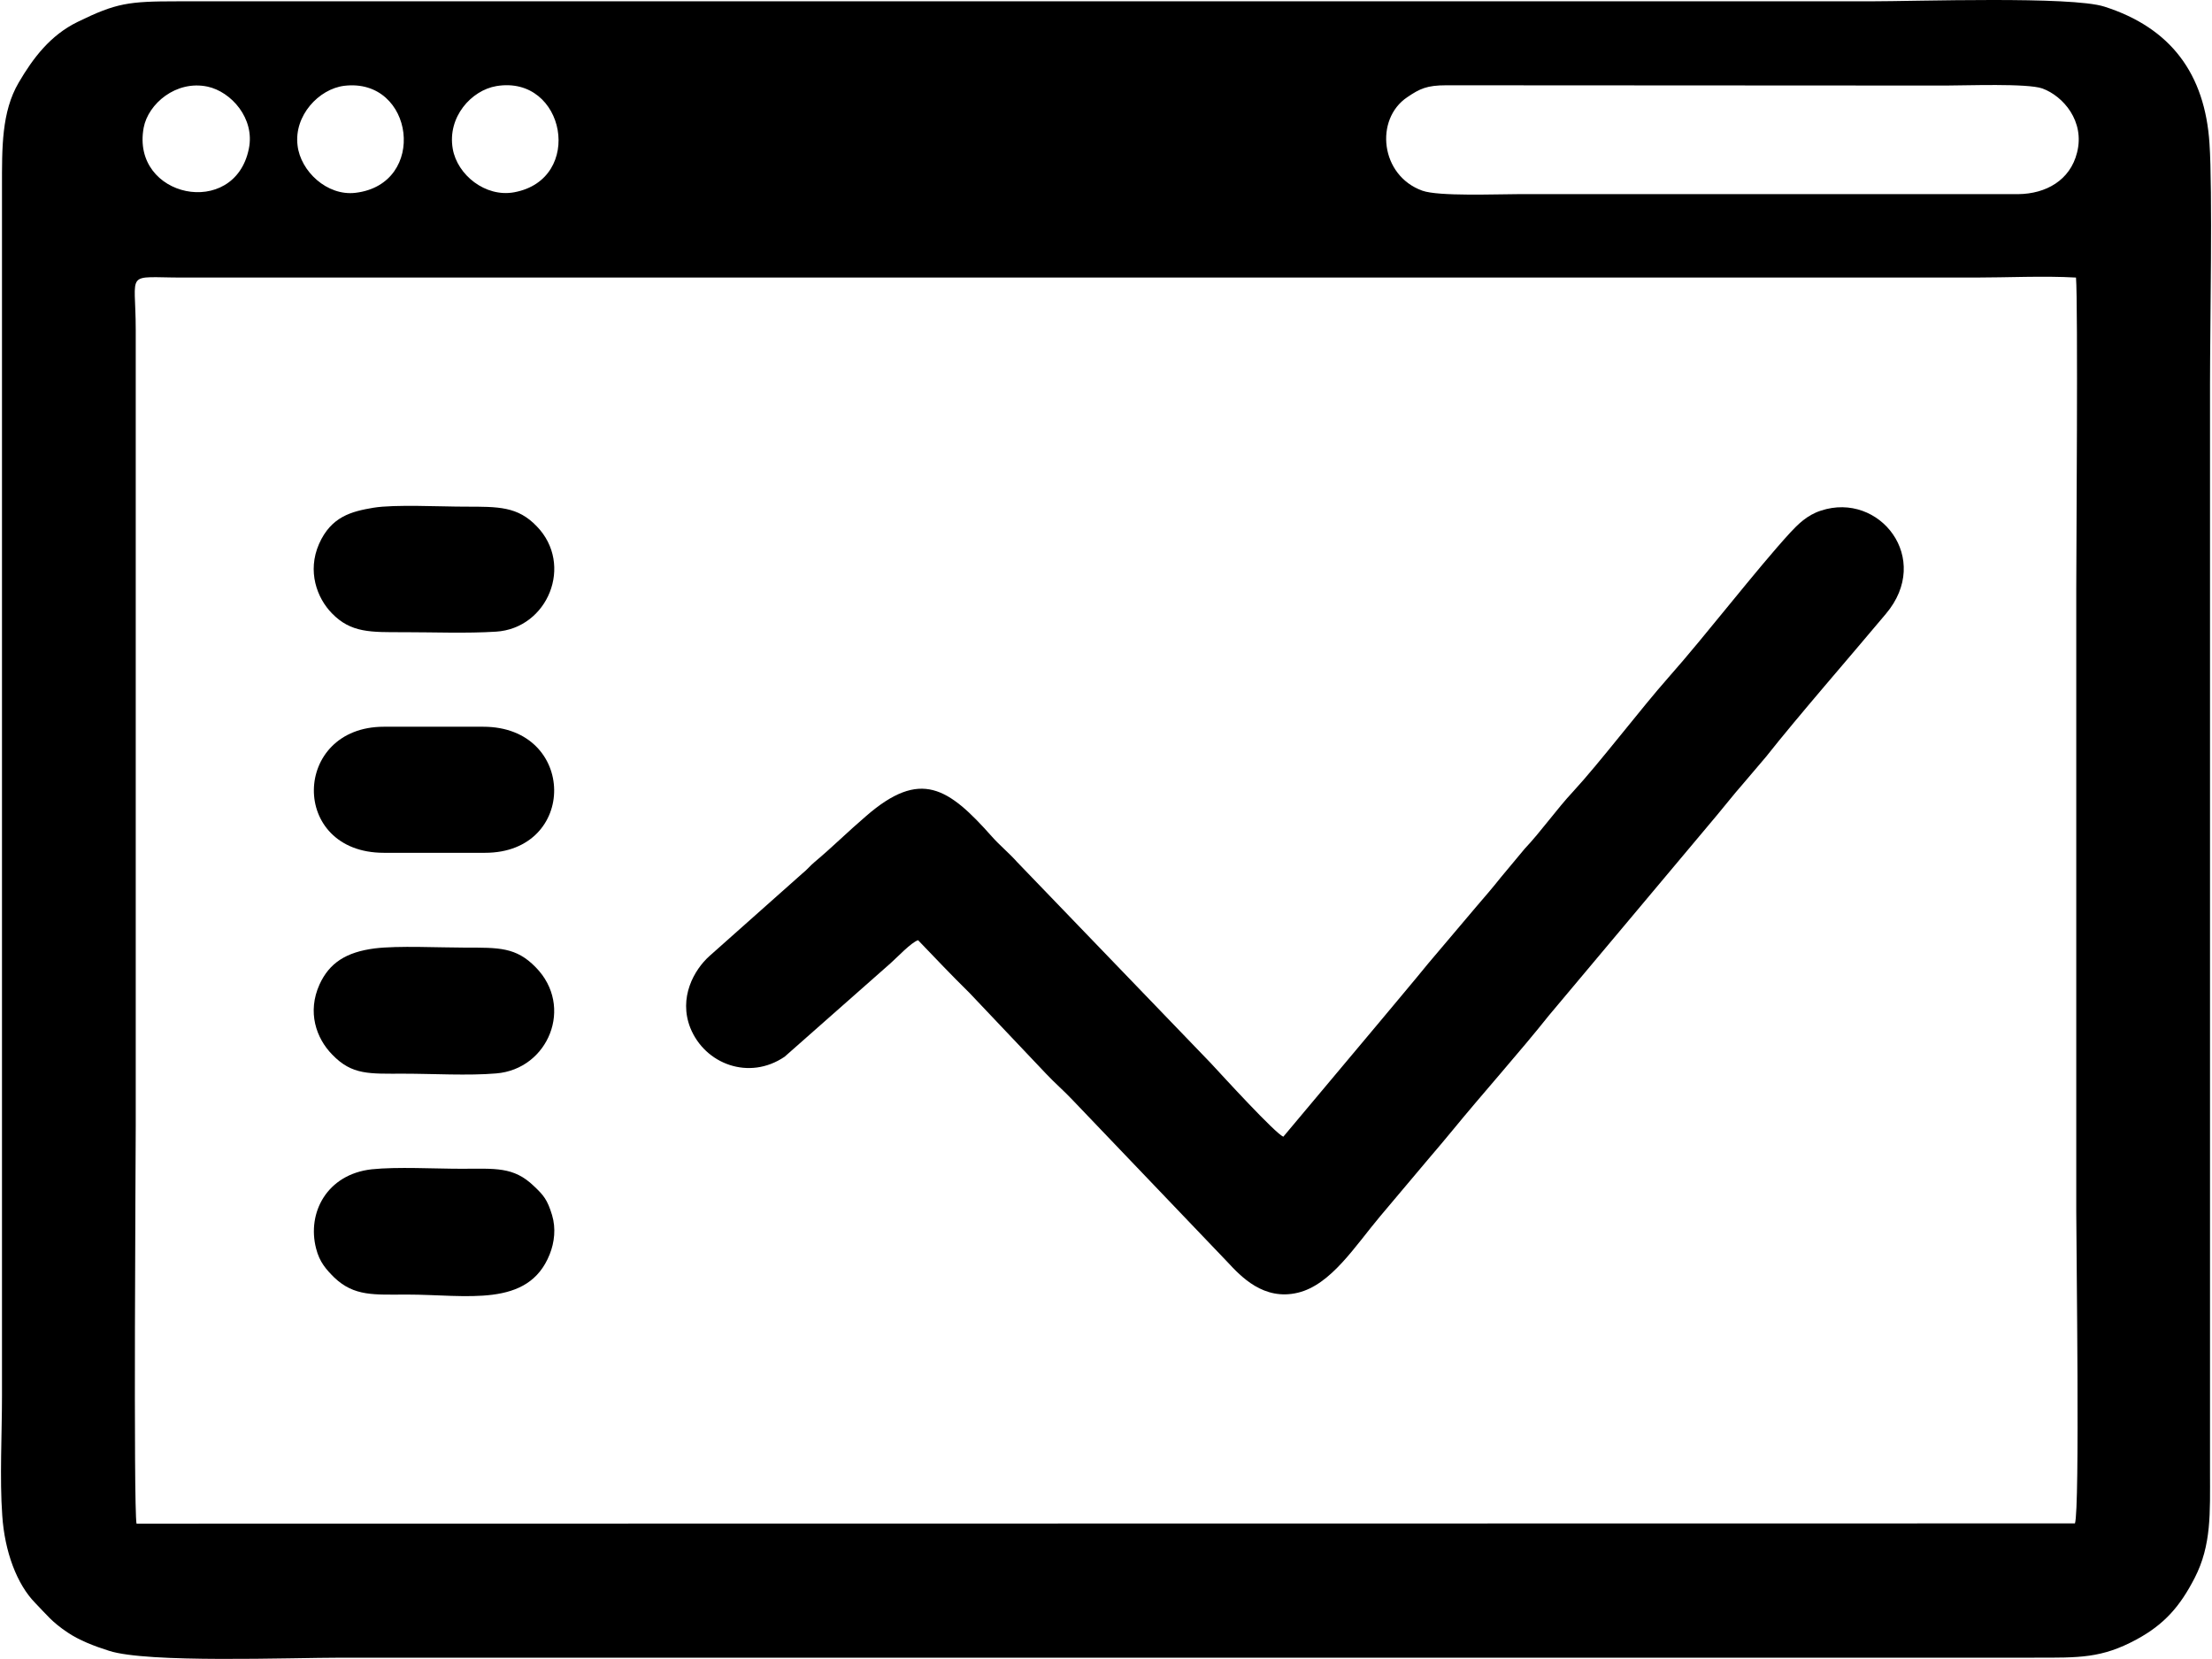
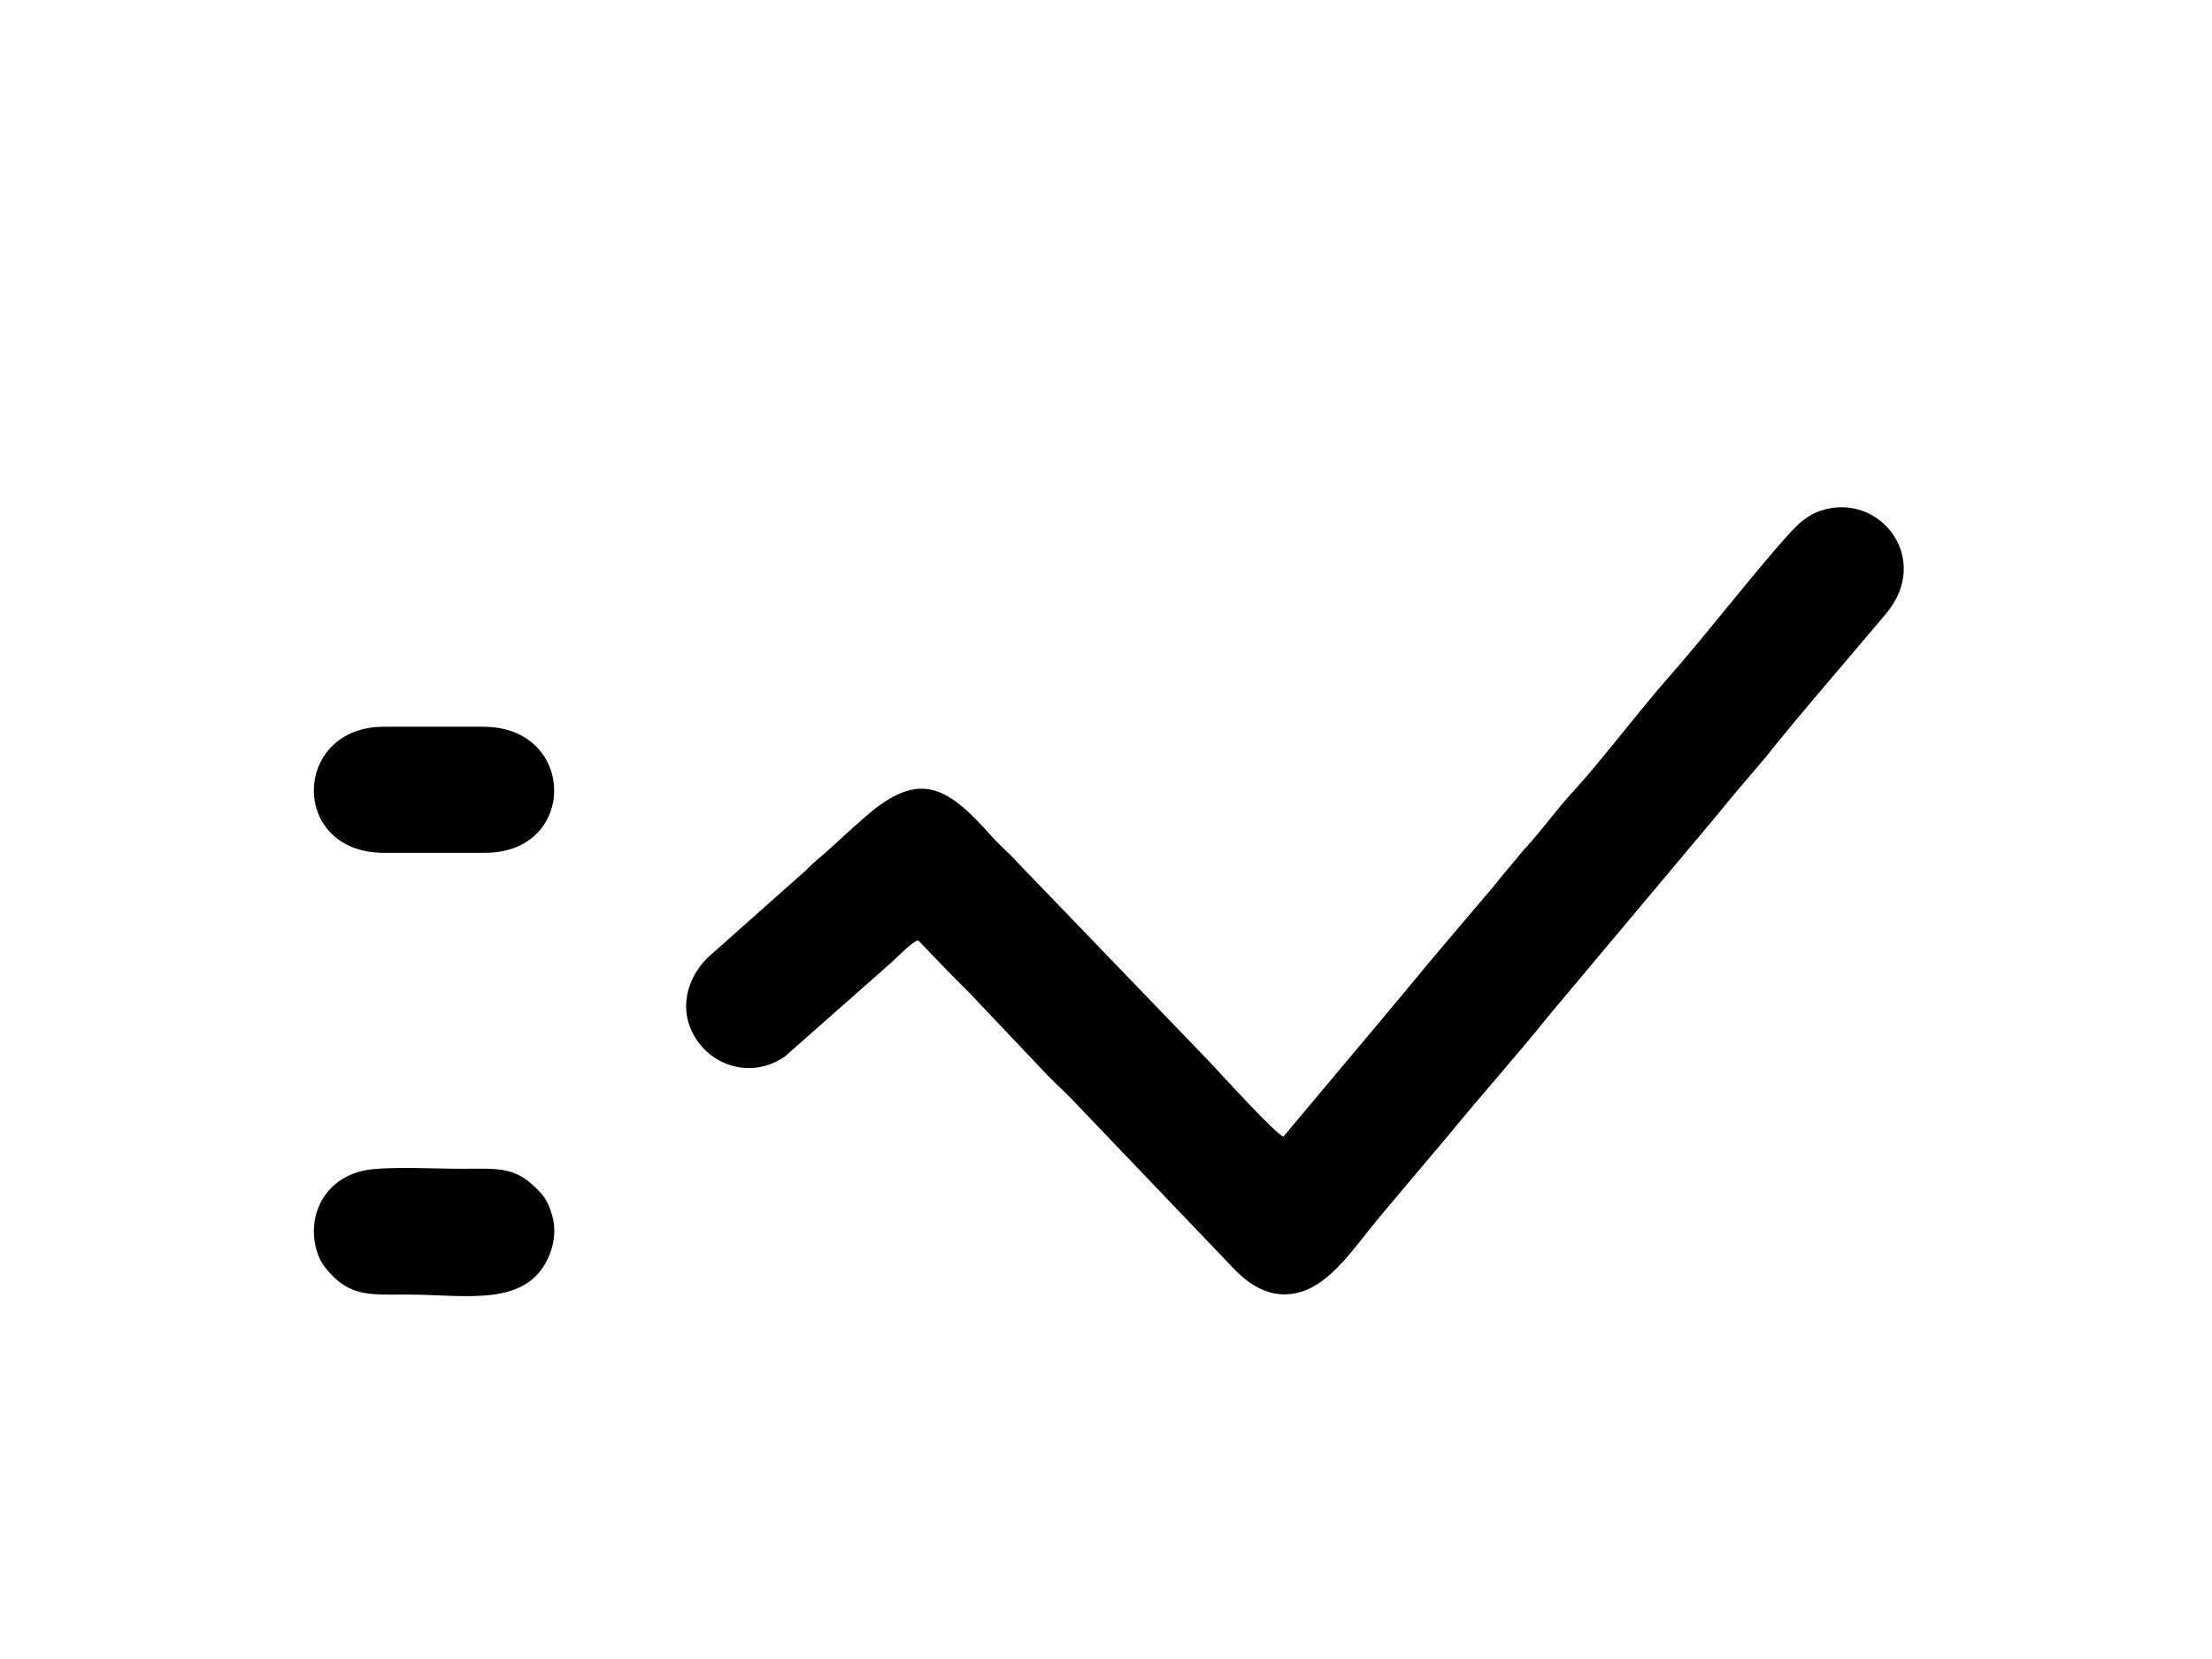
<svg xmlns="http://www.w3.org/2000/svg" width="32px" height="24px" clip-rule="evenodd" fill-rule="evenodd" image-rendering="optimizeQuality" shape-rendering="geometricPrecision" text-rendering="geometricPrecision" version="1.1" viewBox="0 0 83.45 62.64" xml:space="preserve">
-   <path d="m78.35 10.48c0.08 0.97 0.01 10.5 0.01 11.75v23.51c0 1.45 0.14 11.24-0.05 11.78l-73.19 0.01c-0.12-0.61-0.03-14.01-0.03-15v-30.07c0-2.29-0.45-1.98 1.78-1.98h67.66c1.22 0 2.61-0.07 3.82 0zm0.04-4.72c-0.26 1.05-1.18 1.56-2.22 1.57h-18.87c-0.82 0-3.02 0.09-3.63-0.13-1.59-0.57-1.81-2.7-0.57-3.53 0.47-0.32 0.74-0.45 1.47-0.45l18.86 0.01c0.77 0 3.08-0.09 3.65 0.11 0.79 0.29 1.61 1.24 1.31 2.42zm-61.33-0.14c-0.21-1.2 0.7-2.21 1.65-2.37 2.61-0.43 3.33 3.52 0.67 4.01-1.09 0.2-2.15-0.66-2.32-1.64zm-5.86-0.13c-0.14-1.12 0.8-2.13 1.76-2.25 2.65-0.32 3.17 3.71 0.43 4.04-1.08 0.13-2.08-0.82-2.19-1.79zm-1.84 0.13c-0.54 2.66-4.46 1.85-3.97-0.8 0.17-0.9 1.22-1.8 2.41-1.55 0.89 0.19 1.8 1.2 1.56 2.35zm-9.31 51.6c0.09 1.36 0.55 2.6 1.25 3.31 0.43 0.44 0.62 0.71 1.22 1.11 0.43 0.29 0.99 0.51 1.56 0.69 1.45 0.47 6.83 0.26 8.8 0.26h63.9c1.69 0 2.53 0.03 3.86-0.69 1.05-0.57 1.64-1.25 2.19-2.32 0.64-1.24 0.58-2.47 0.58-4v-41.07c0-2.11 0.1-7.37-0.02-9.09-0.17-2.63-1.46-4.37-3.97-5.17-1.25-0.4-7.1-0.2-8.86-0.2h-63.89c-1.85 0-2.31 0.06-3.78 0.78-1.02 0.5-1.67 1.35-2.22 2.29-0.65 1.11-0.63 2.46-0.63 3.94v45.65c0 1.41-0.09 3.13 0.01 4.51z" />
  <path d="m48.42 42.92c-0.32-0.14-2.24-2.24-2.74-2.78l-7.31-7.59c-0.31-0.35-0.64-0.61-0.95-0.96-1.65-1.86-2.7-2.56-4.75-0.78-0.69 0.59-1.27 1.17-1.95 1.74-0.18 0.15-0.27 0.28-0.46 0.43l-3.51 3.12c-0.58 0.52-1.17 1.57-0.72 2.71 0.55 1.37 2.22 2 3.56 1.09l4-3.53c0.25-0.22 0.77-0.78 1.04-0.87 0.73 0.76 1.22 1.28 1.94 1.99l2.9 3.06c0.33 0.35 0.67 0.64 0.99 0.98l5.85 6.12c0.51 0.55 1.37 1.47 2.66 1.16 1.25-0.3 2.16-1.76 3.11-2.89l1.82-2.16c0.34-0.4 0.58-0.68 0.9-1.07 1.13-1.38 2.56-2.98 3.65-4.35l6.36-7.58c0.31-0.37 0.63-0.78 0.93-1.12l0.91-1.07c1.2-1.52 3.19-3.8 4.52-5.39 1.77-2.09-0.24-4.63-2.45-3.9-0.53 0.17-0.88 0.53-1.16 0.83-1.3 1.42-3.18 3.87-4.59 5.46-1.06 1.2-2.62 3.25-3.61 4.32-0.6 0.64-1.23 1.53-1.82 2.15l-0.9 1.08c-0.31 0.39-0.61 0.74-0.93 1.11l-1.82 2.15c-0.61 0.75-1.2 1.44-1.83 2.2l-3.64 4.34z" />
  <path d="m14 44.15c-1.69 0.19-2.45 1.64-2.1 2.99 0.13 0.52 0.39 0.8 0.68 1.09 0.76 0.73 1.52 0.65 2.76 0.65 2.24 0 4.57 0.52 5.38-1.52 0.18-0.45 0.24-0.98 0.09-1.48-0.18-0.59-0.32-0.75-0.69-1.1-0.77-0.74-1.46-0.65-2.73-0.65-1.01 0-2.43-0.08-3.39 0.02z" />
-   <path d="m14.11 35.81c-1.08 0.14-1.71 0.55-2.08 1.36-0.47 1.04-0.13 2.03 0.48 2.65 0.75 0.78 1.4 0.72 2.7 0.72 1.08 0 2.44 0.08 3.49-0.01 1.97-0.16 2.95-2.53 1.49-4.01-0.74-0.76-1.39-0.74-2.66-0.74-0.98 0-2.53-0.08-3.42 0.03z" />
-   <path d="m14.07 19.17c-0.83 0.14-1.6 0.33-2.06 1.37-0.45 1.03-0.08 2.04 0.49 2.62 0.72 0.74 1.46 0.71 2.71 0.71 1.11 0 2.38 0.05 3.48-0.02 1.96-0.12 2.95-2.53 1.54-3.98-0.72-0.75-1.44-0.74-2.7-0.74-0.93 0-2.67-0.09-3.46 0.04z" />
  <path d="m14.46 32.2h3.82c3.51 0 3.47-4.76-0.07-4.76h-3.07-0.68c-3.47 0-3.58 4.76 0 4.76z" />
</svg>